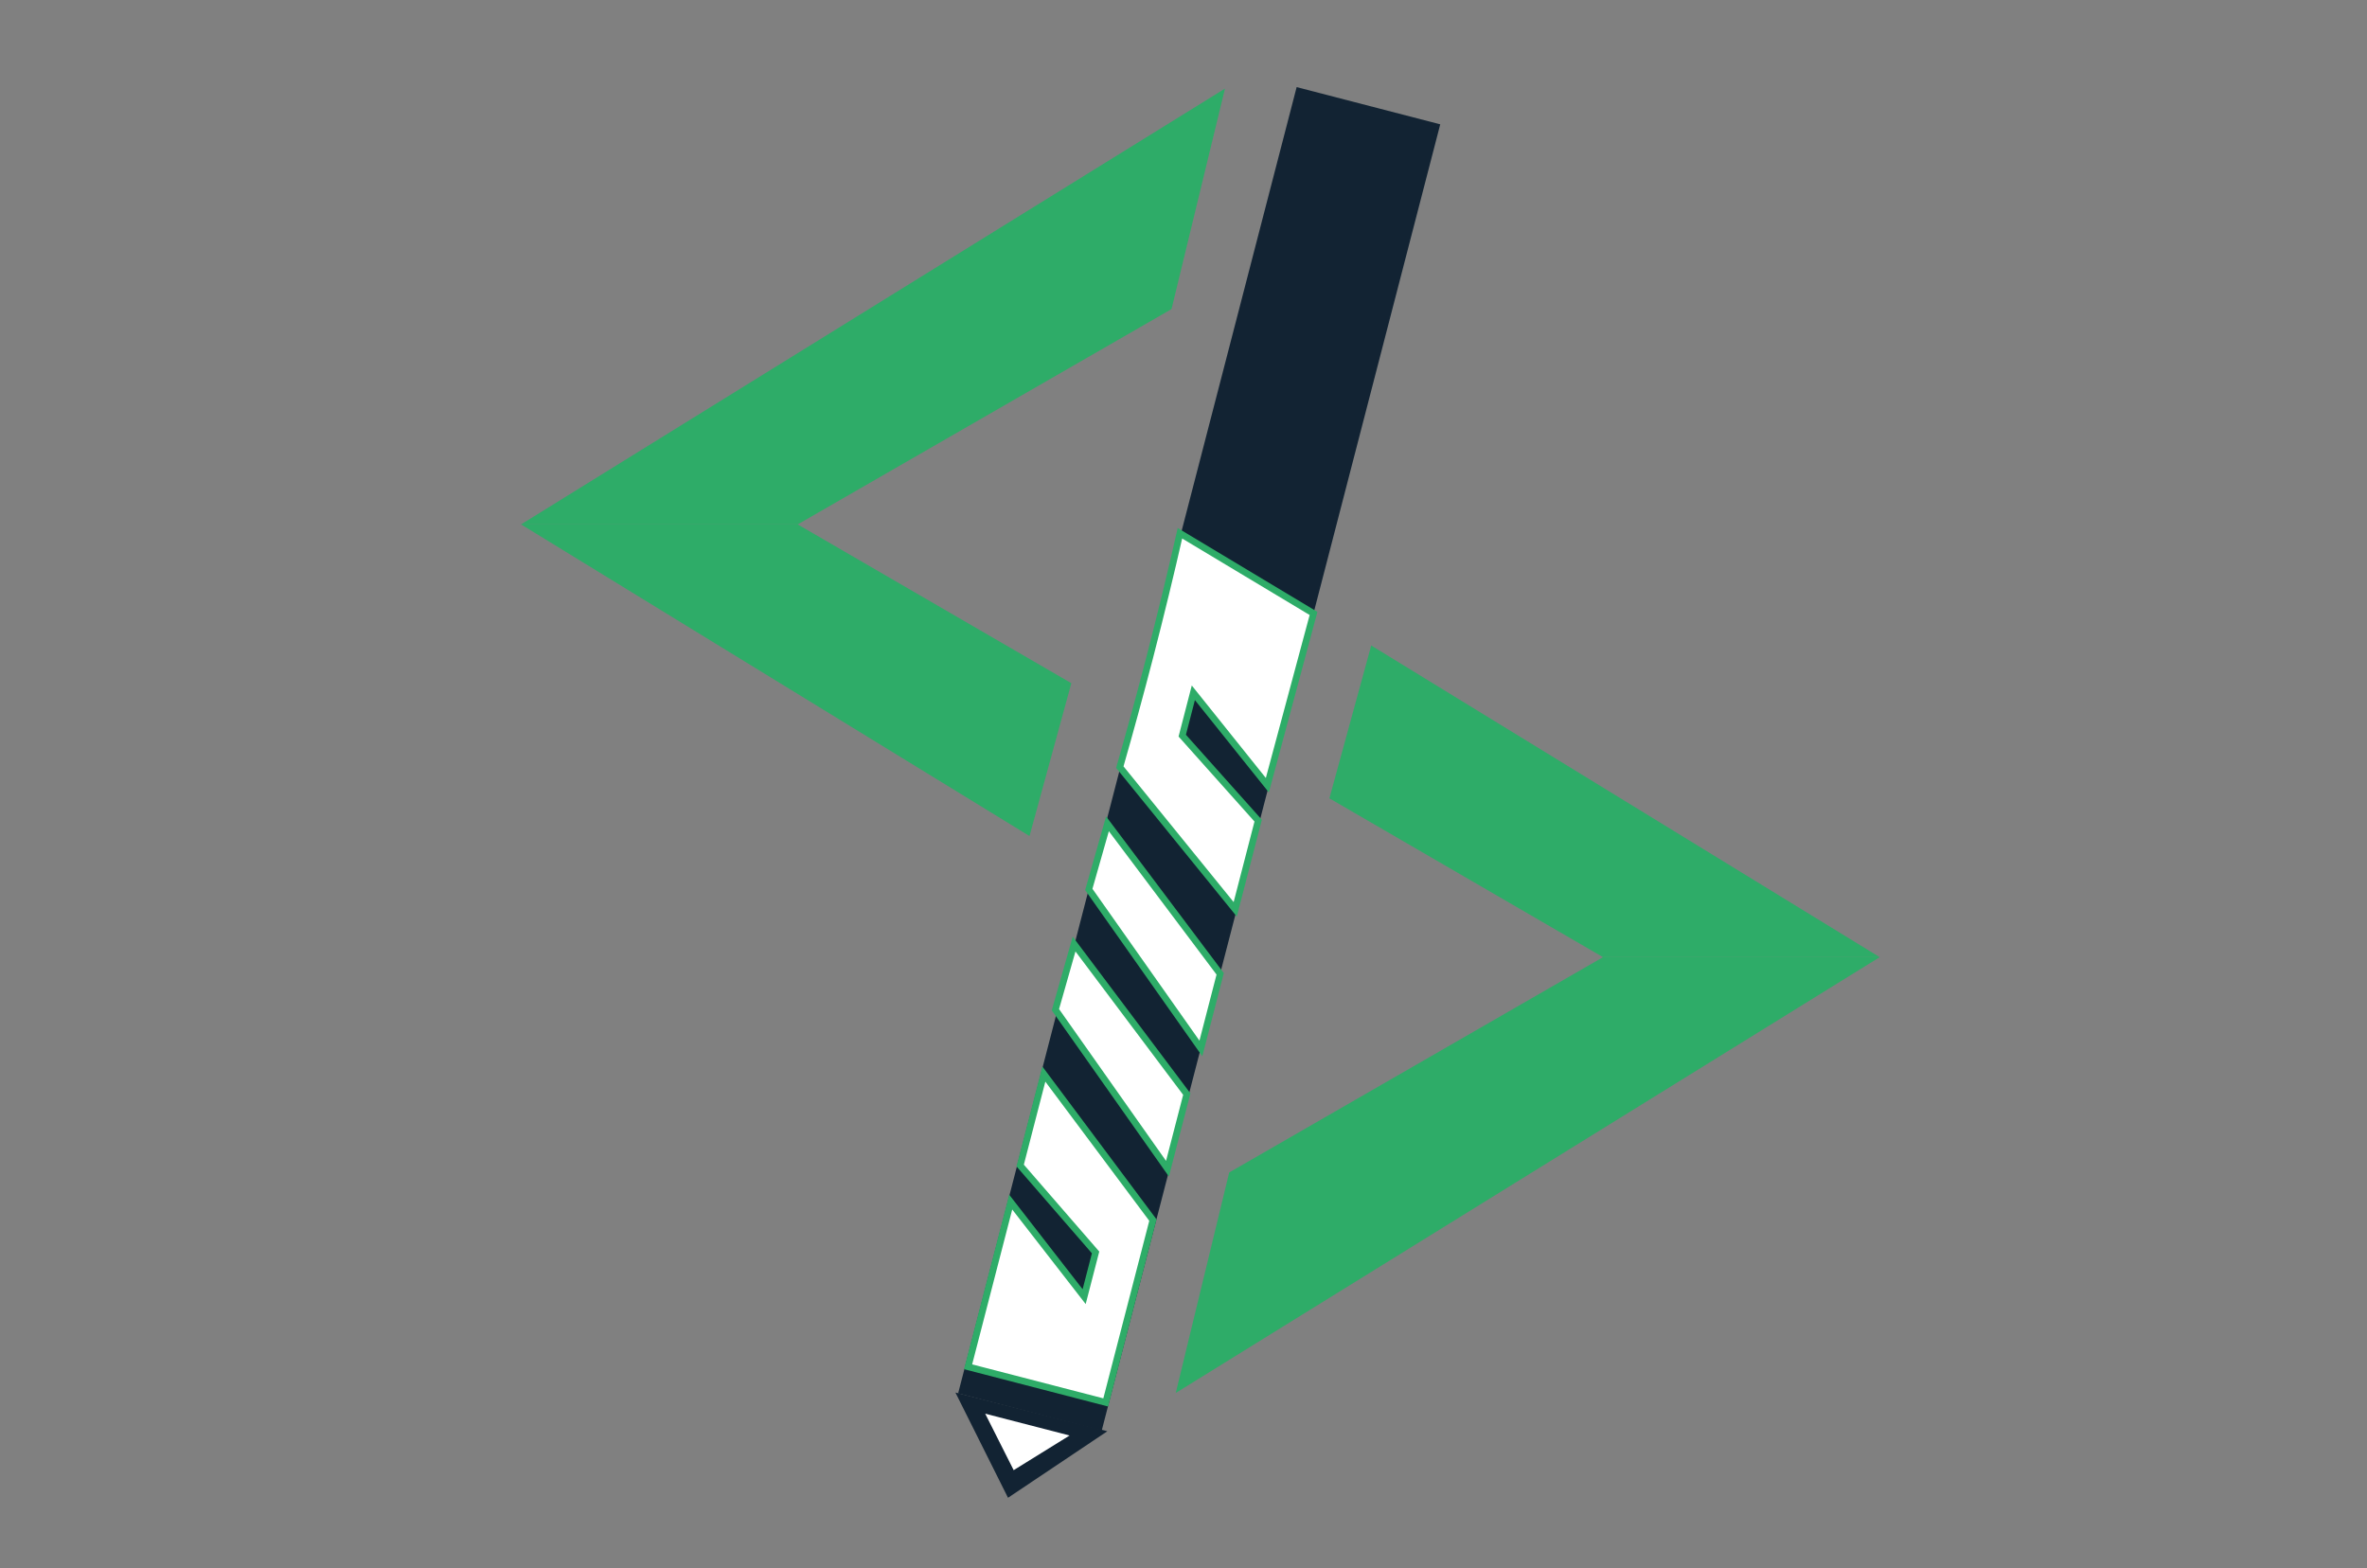
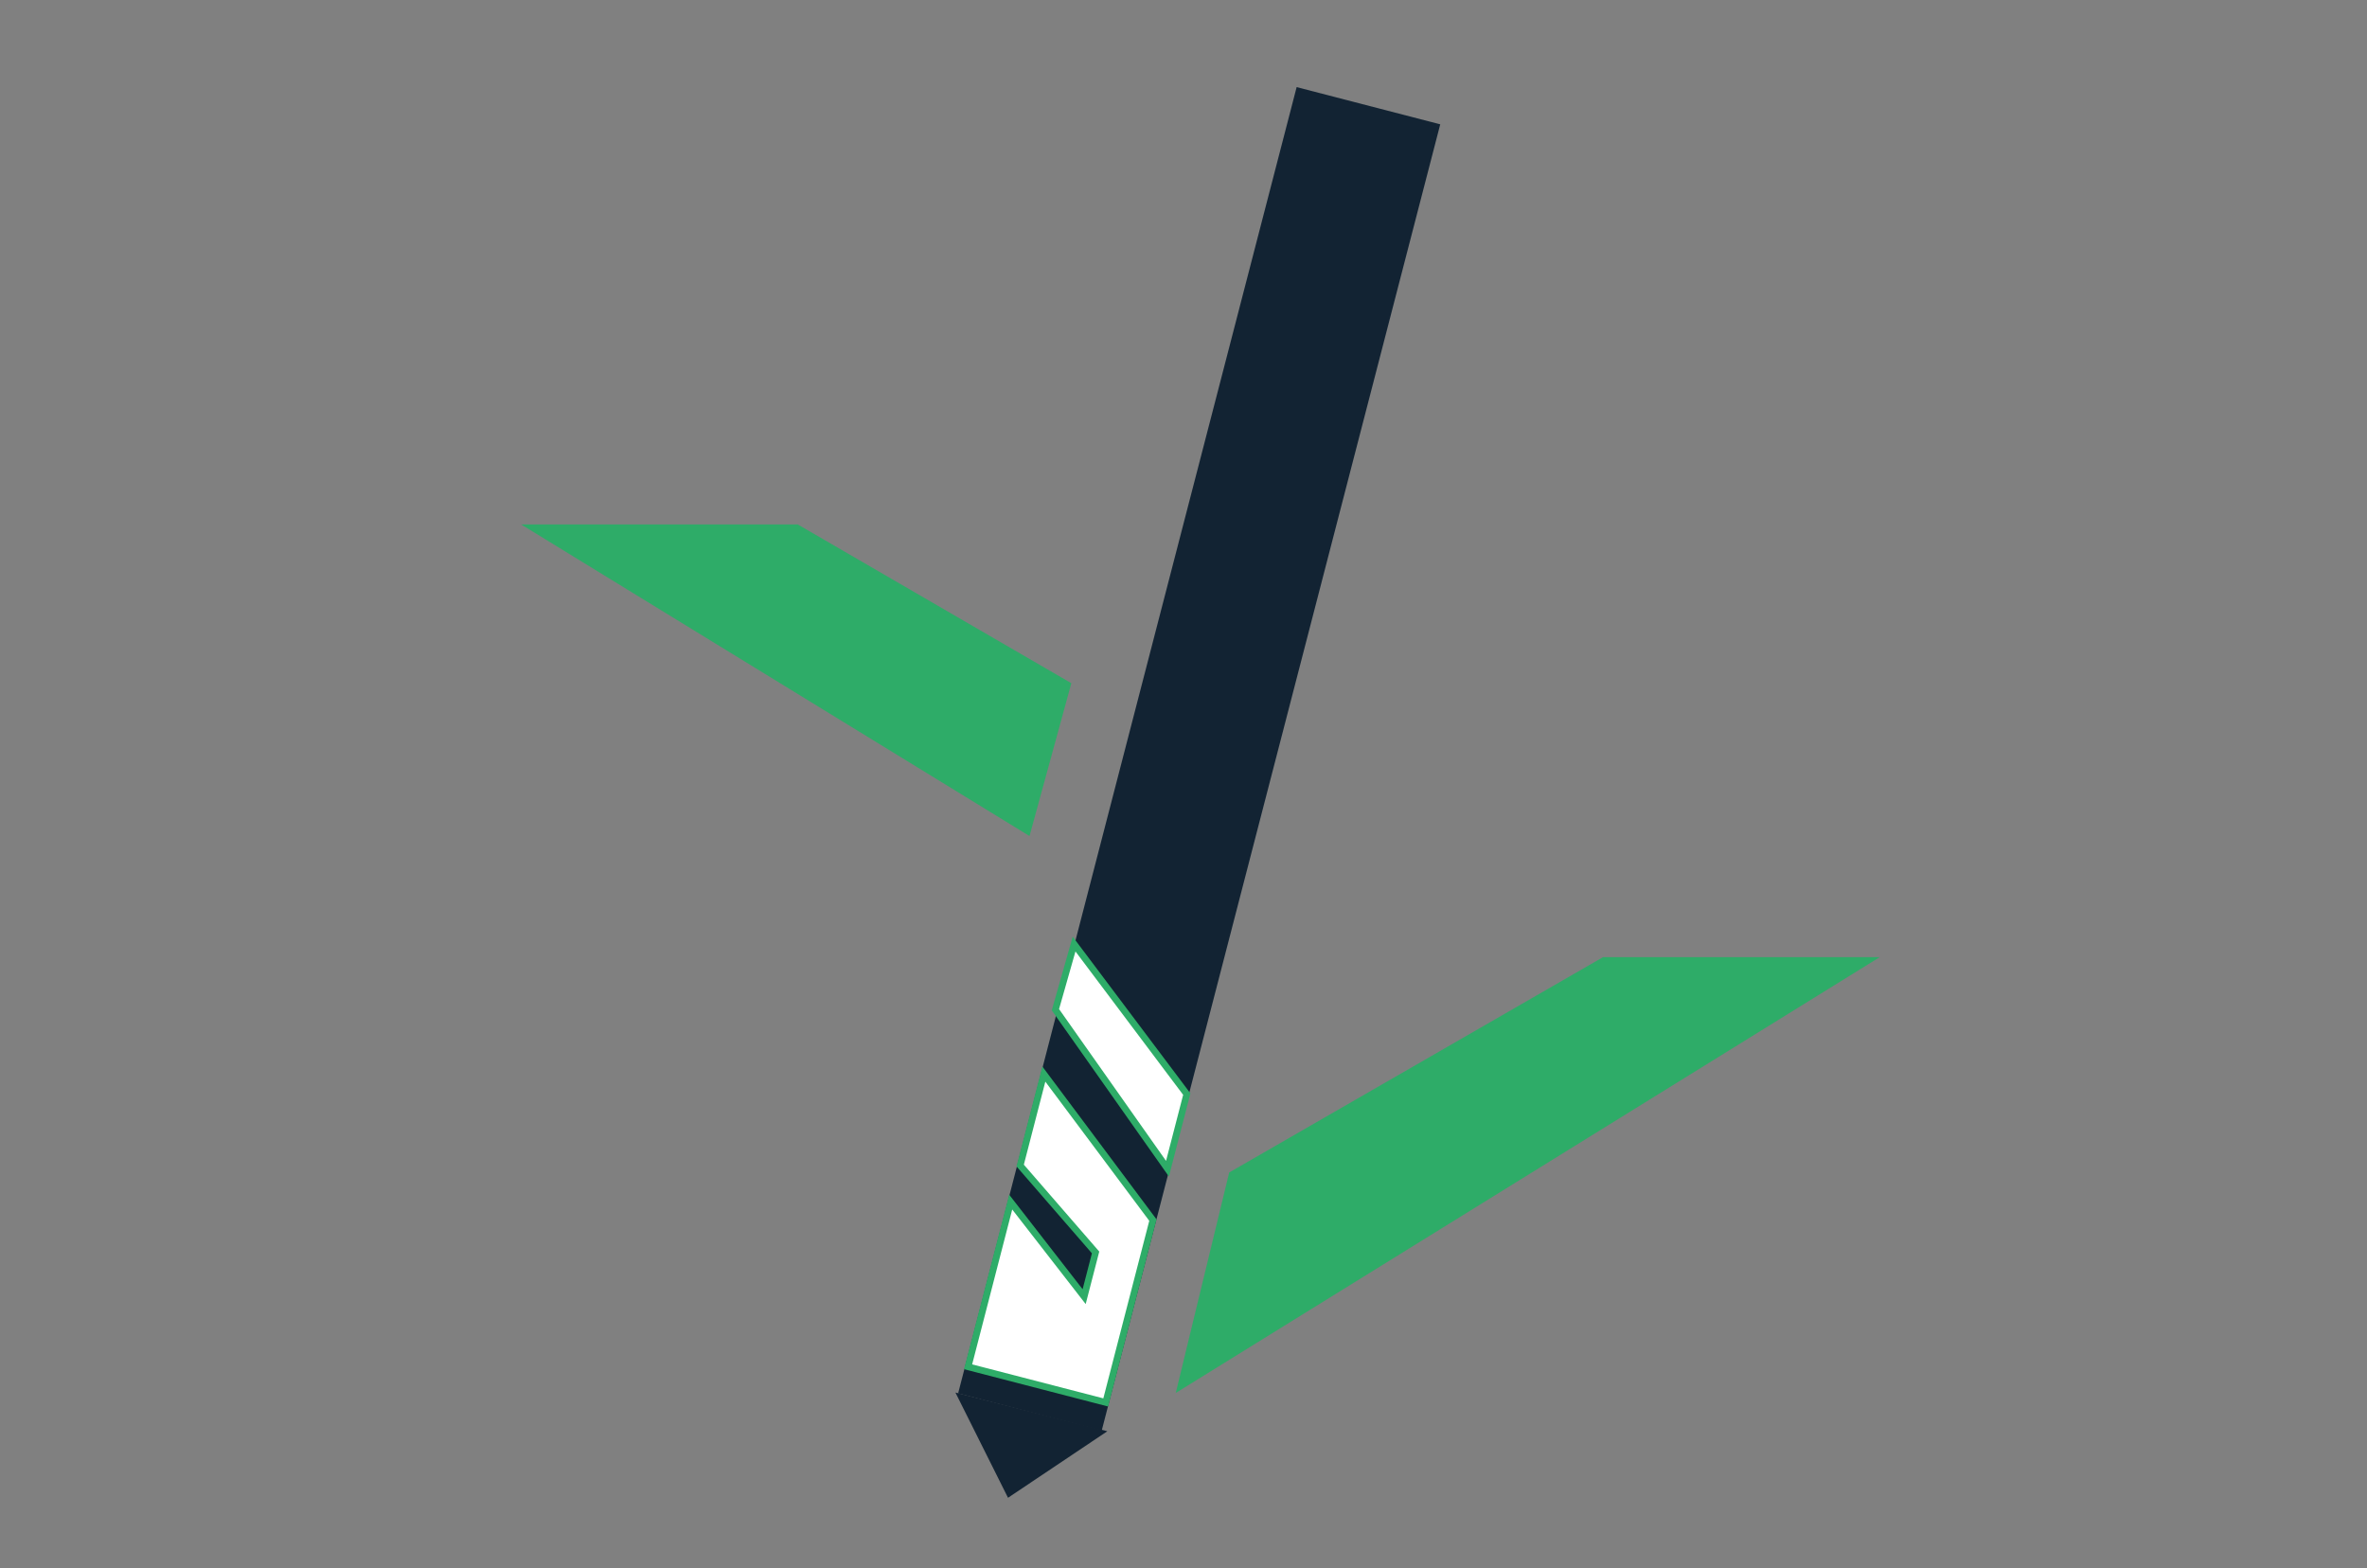
<svg xmlns="http://www.w3.org/2000/svg" viewBox="0 0 892 591">
  <rect x="0" y="0" width="892" height="591" fill="#808080" stroke="none" />
  <defs>
    <style>.cls-1{fill:#122333;}.cls-2{fill:#2eac68;}.cls-3,.cls-4{fill:#fff;}.cls-3{stroke:#2eac68;stroke-miterlimit:10;stroke-width:2.52px;}</style>
  </defs>
  <g id="Layer_2" data-name="Layer 2">
    <polygon class="cls-1" points="360.05 524.75 379.87 564.4 417.3 539.33 360.05 524.75" />
-     <polygon class="cls-2" points="300.61 197.61 196.36 197.61 461.63 33.39 441.49 116.47 300.61 197.61" />
    <polygon class="cls-2" points="387.97 315.04 196.36 197.61 300.61 197.61 403.73 257.45 387.97 315.04" />
    <polygon class="cls-2" points="604.1 360.68 708.36 360.68 443.08 524.9 463.22 441.82 604.1 360.68" />
-     <polygon class="cls-2" points="516.74 243.24 708.36 360.68 604.1 360.68 500.98 300.83 516.74 243.24" />
    <rect class="cls-1" x="423.97" y="31.69" width="55.9" height="508.49" transform="translate(86.18 -104.22) rotate(14.53)" />
-     <path class="cls-3" d="M474.14,309.24l-8.65,33.42L422,289.07q5.81-20.24,11.33-41.54,6.15-23.78,11.33-46.58l25.18,15.11L495,231.16,477.6,295.89l-27.89-34.83-4.18,16.15Z" />
    <polygon class="cls-3" points="384.45 439.2 393.37 404.73 434.47 459.76 416.69 528.47 364.82 515.04 380.88 452.97 408.56 488.61 412.87 471.95 384.45 439.2" />
-     <polygon class="cls-3" points="417.35 310.43 459.82 366.97 452.55 395.09 410.31 335.16 417.35 310.43" />
    <polygon class="cls-3" points="404.77 355.74 447.24 412.29 439.96 440.4 397.73 380.48 404.77 355.74" />
-     <polygon class="cls-4" points="371.27 532.71 382 553.99 403.08 540.93 371.27 532.71" />
  </g>
</svg>